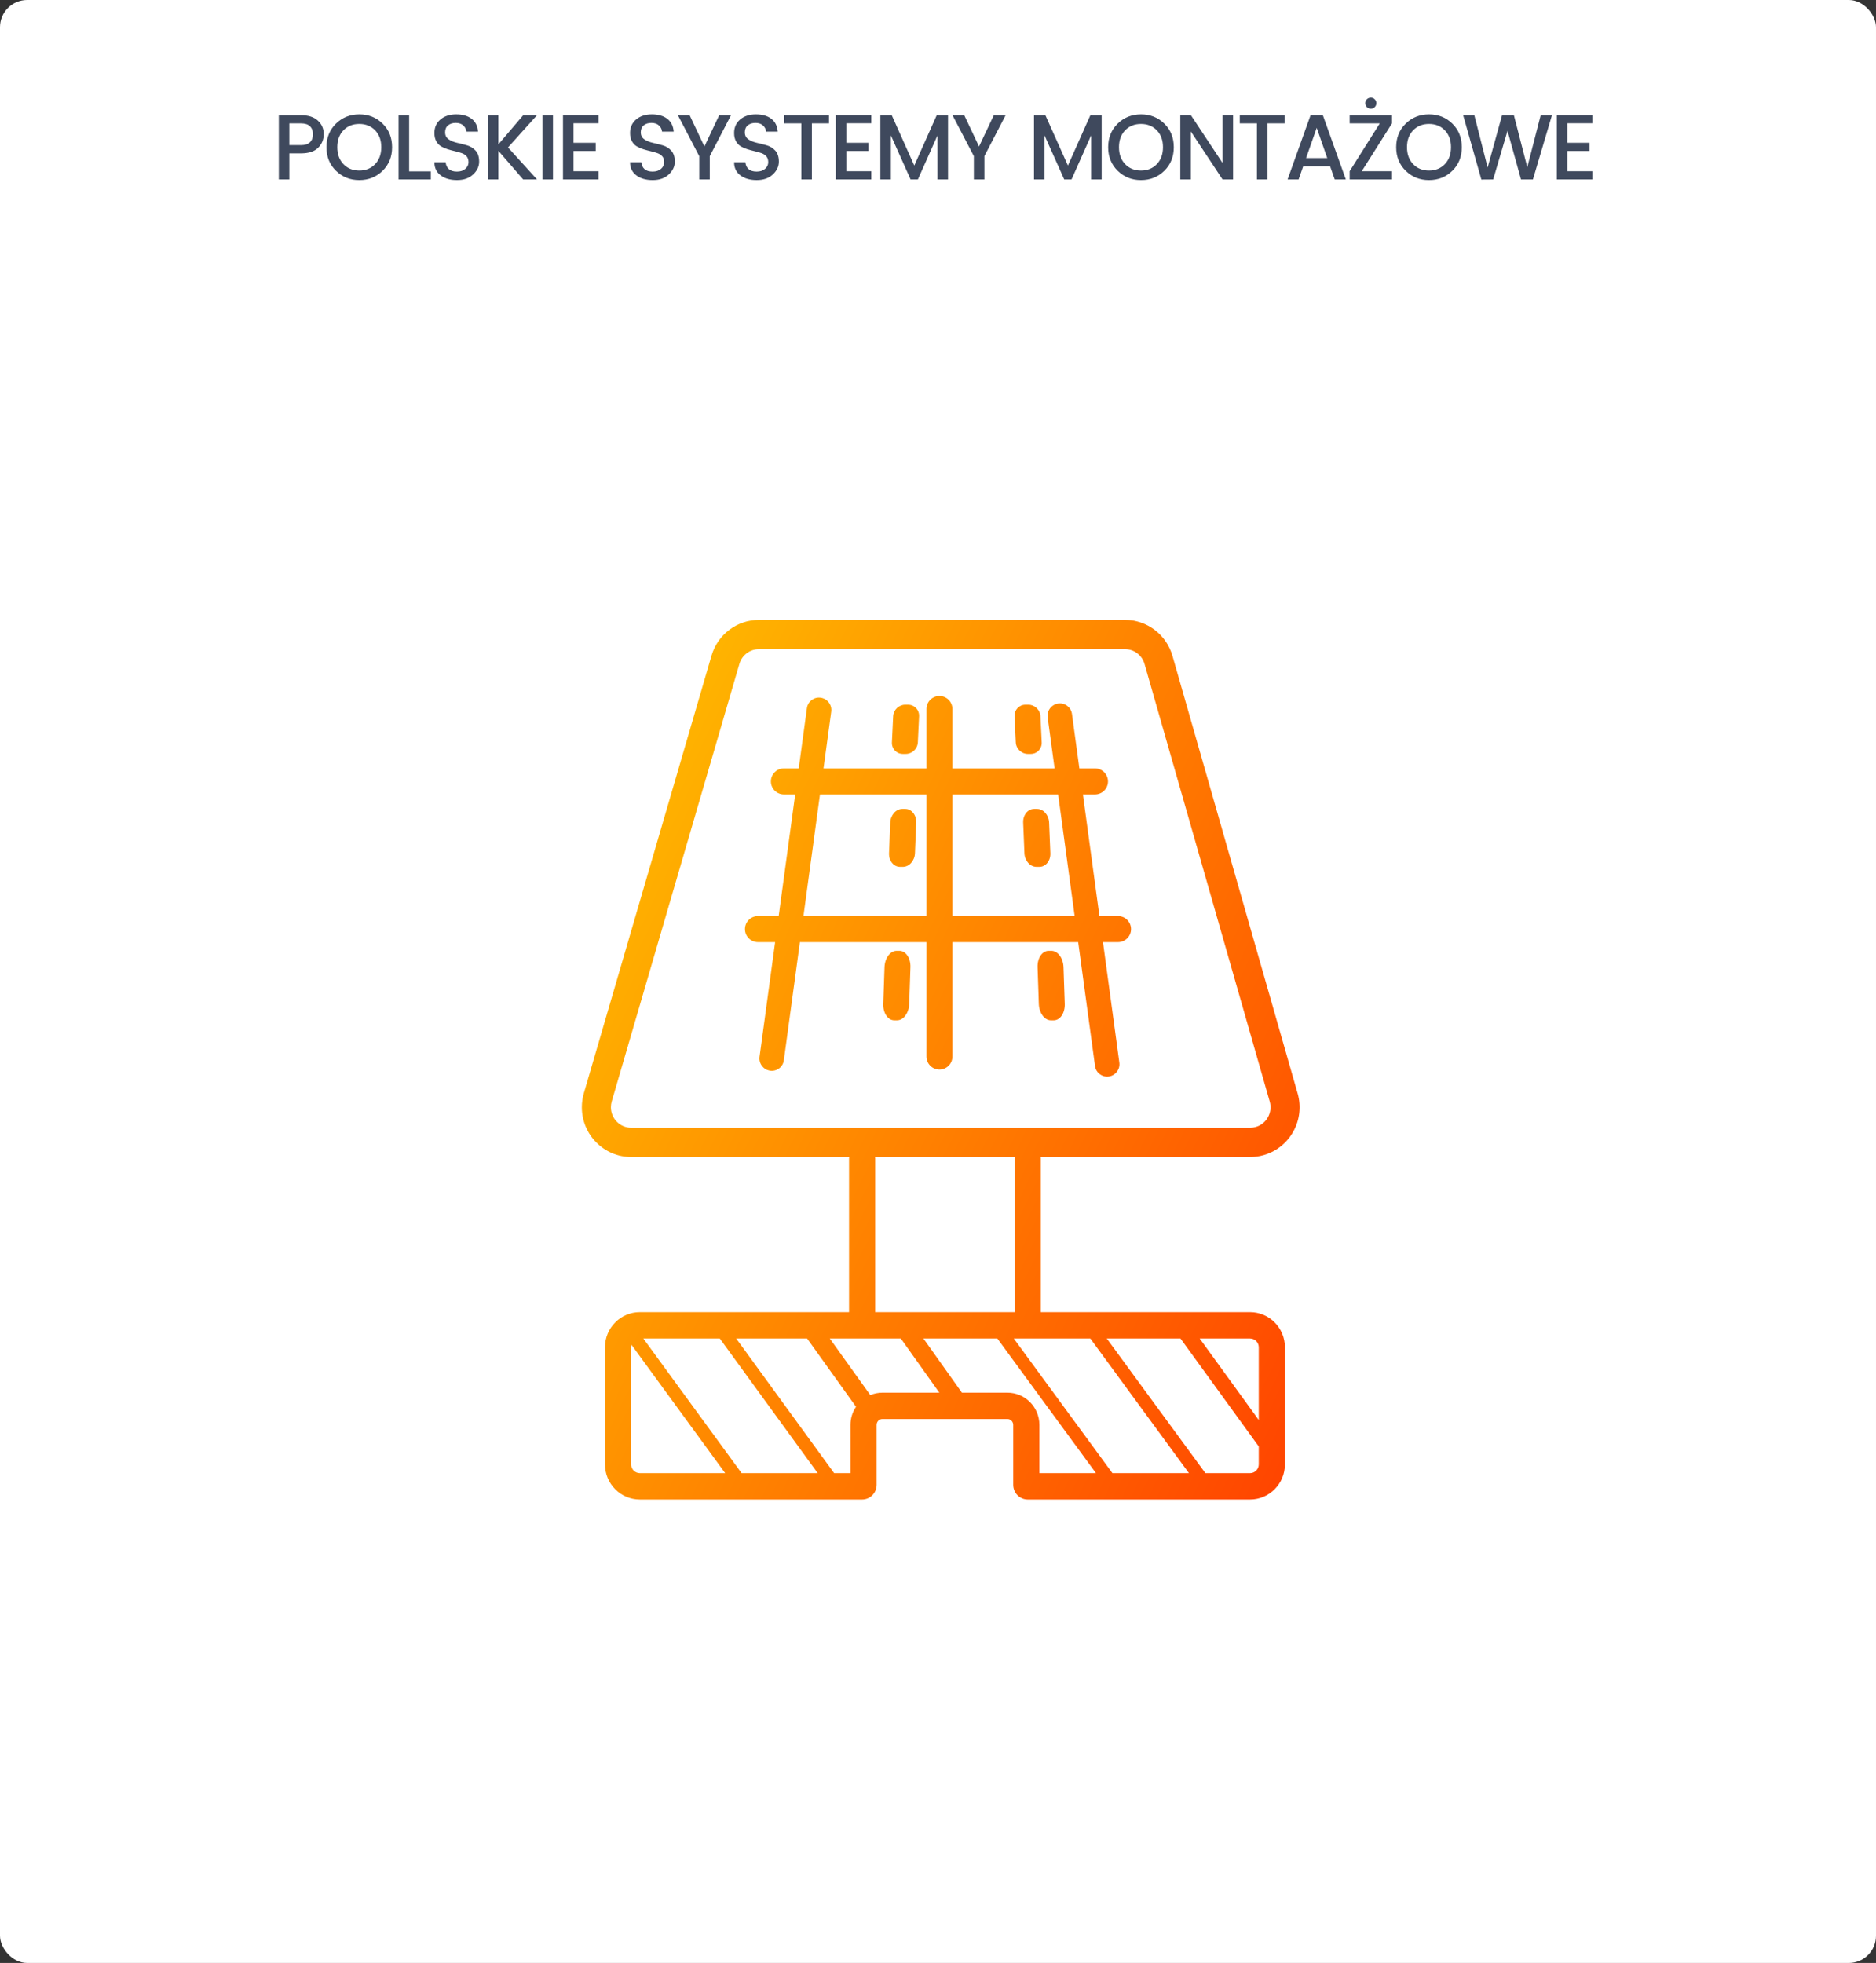
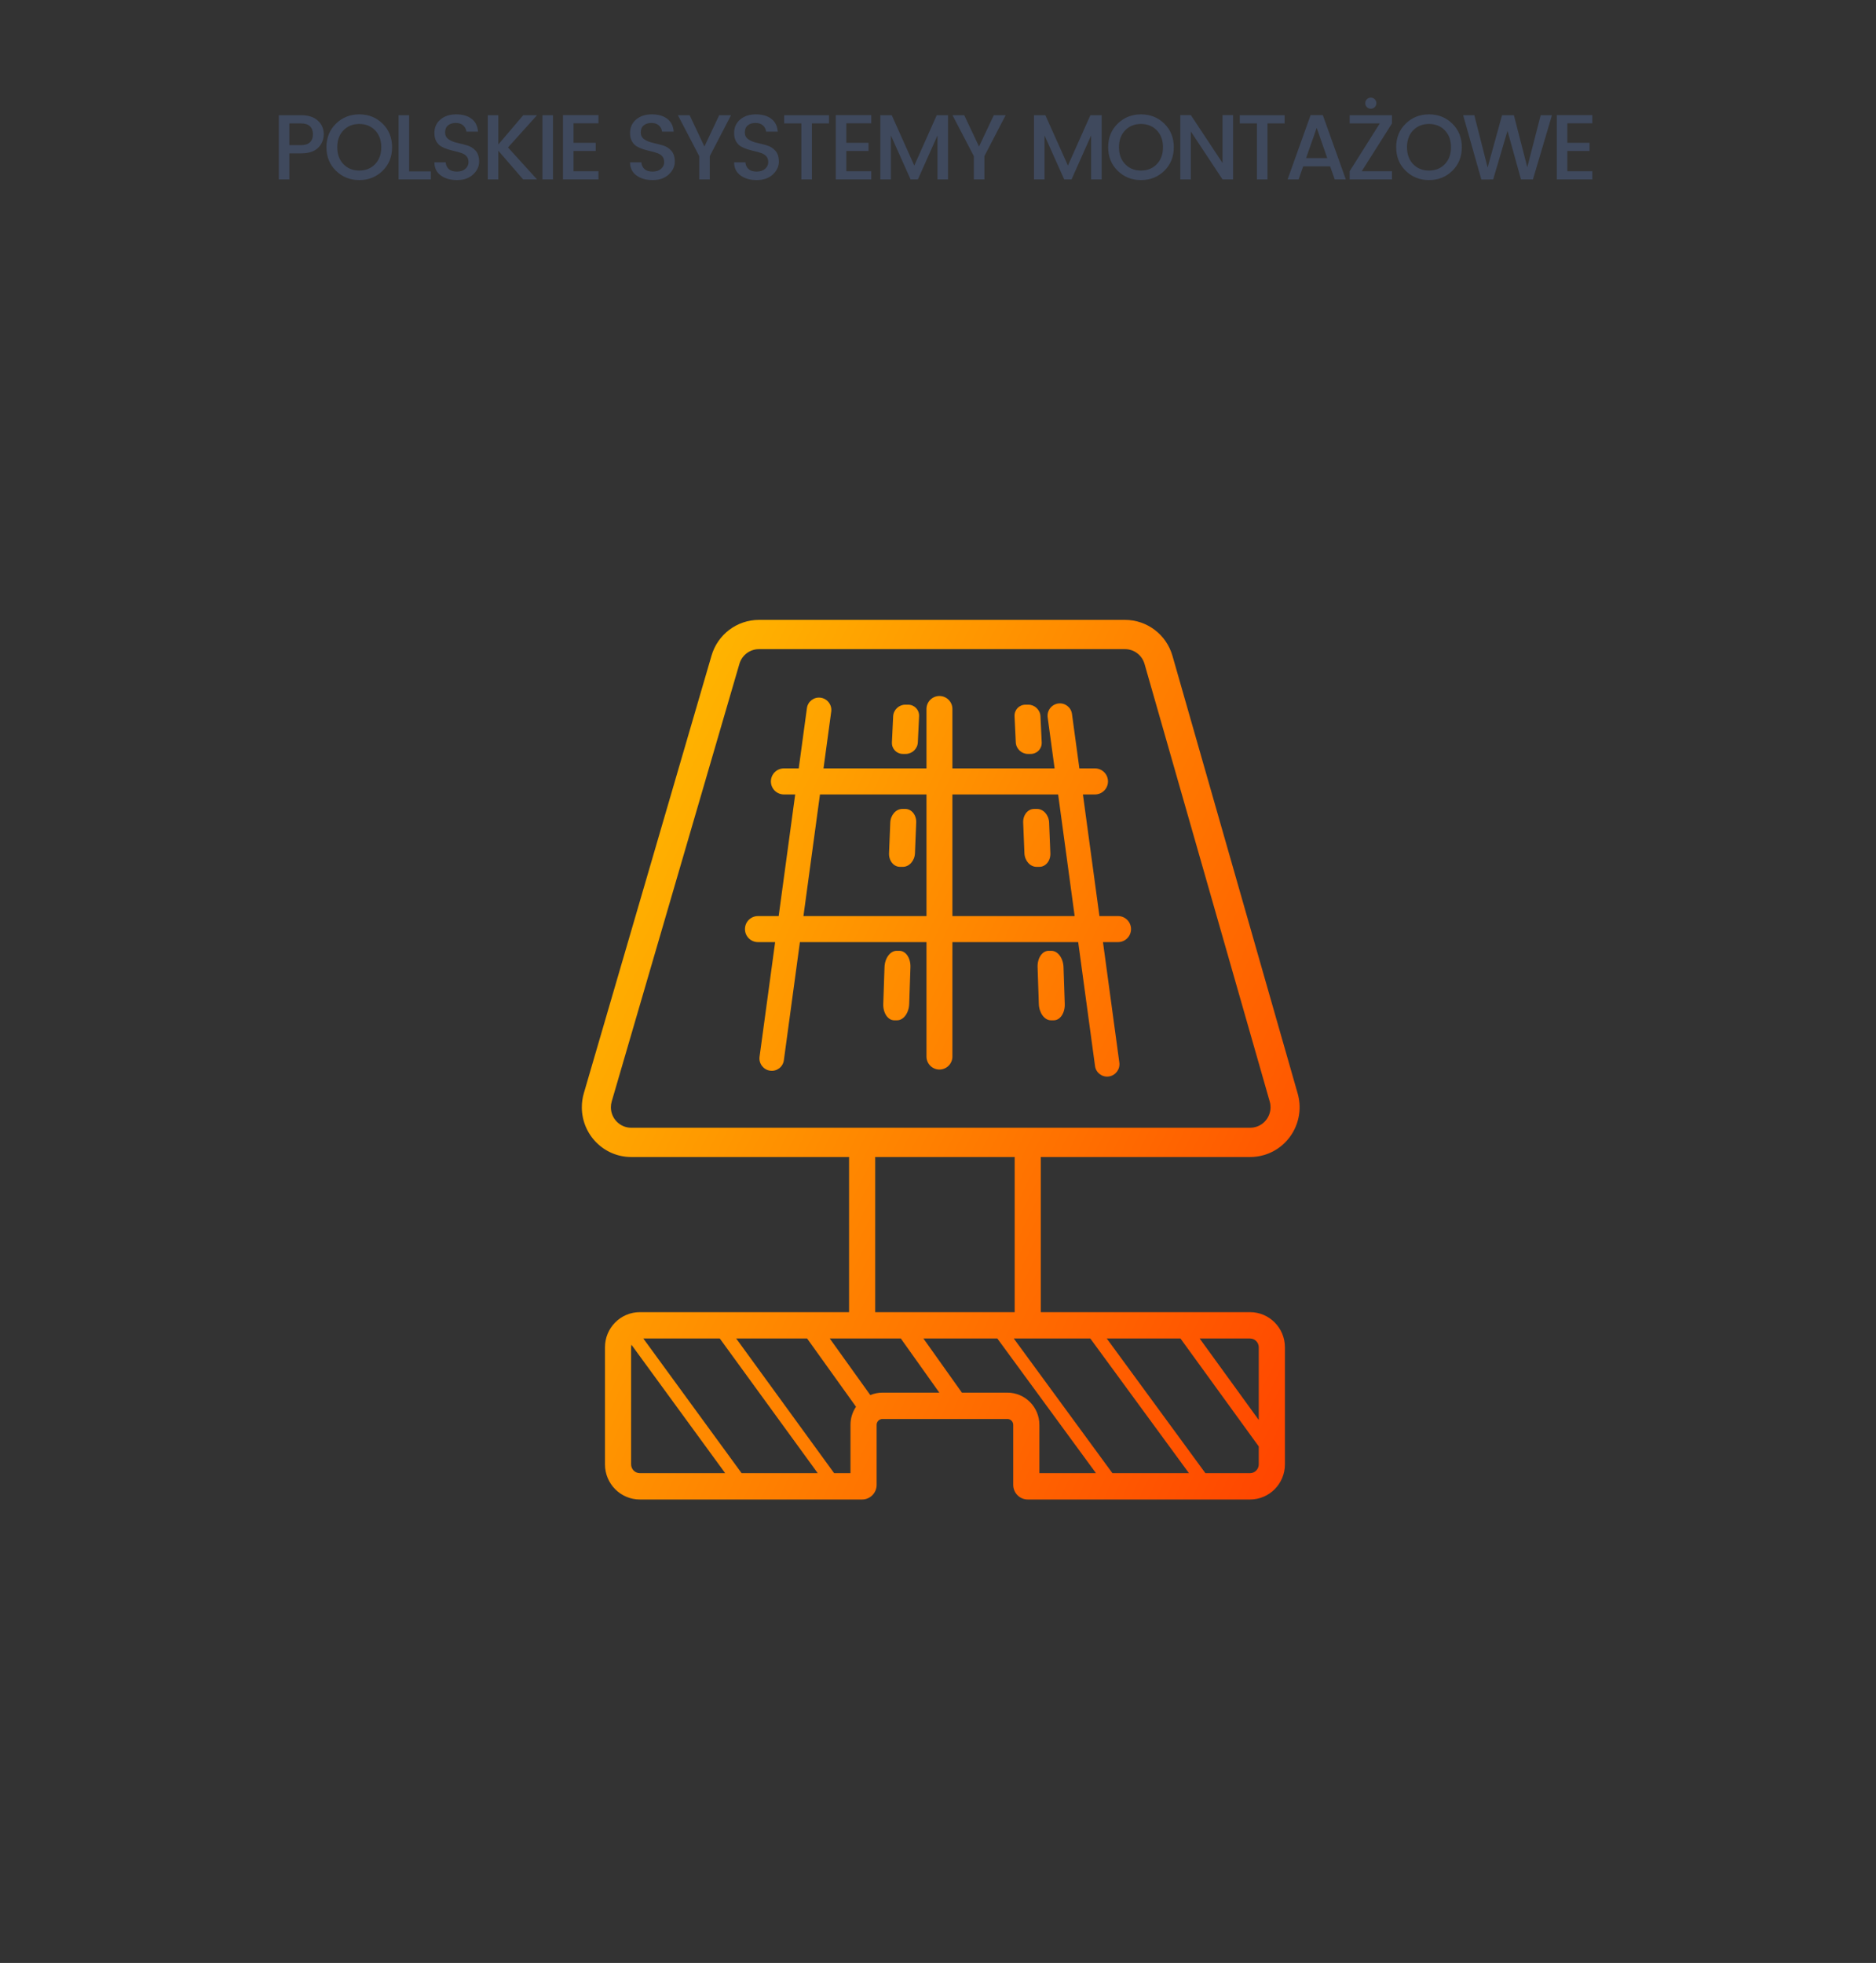
<svg xmlns="http://www.w3.org/2000/svg" width="345px" height="361px" viewBox="0 0 345 361" version="1.1">
  <rect x="0" y="0" width="345" height="361" fill="#333333" stroke="none" />
  <title>polskie systemy montazu</title>
  <desc>Created with Sketch.</desc>
  <defs>
    <linearGradient x1="166.093%" y1="123.299%" x2="-23.171%" y2="12.547%" id="linearGradient-1">
      <stop stop-color="#FF0000" offset="0%" />
      <stop stop-color="#FFD100" offset="100%" />
    </linearGradient>
  </defs>
  <g id="Page-1" stroke="none" stroke-width="1" fill="none" fill-rule="evenodd">
    <g id="JKT-o-sprzet" transform="translate(-923, -1550)">
      <g id="Walk-&amp;-Steps-Copy-7" transform="translate(923, 1550)">
        <g id="polskie-systemy-montazu">
-           <rect id="Bg" fill="#FFFFFF" x="0" y="0" width="345" height="361" rx="5" />
          <g id="Header" transform="translate(50, 14)" fill="#3F495D">
            <path d="M5.355,7.185 C6.692,7.185 7.724,7.516 8.449,8.18 C9.174,8.843 9.537,9.67 9.537,10.662 C9.537,11.653 9.194,12.492 8.508,13.178 C7.823,13.863 6.772,14.206 5.355,14.206 L3.213,14.206 L3.213,19 L1.275,19 L1.275,7.185 L5.355,7.185 Z M3.213,12.693 L5.355,12.693 C6.092,12.693 6.641,12.517 7.004,12.166 C7.367,11.815 7.548,11.325 7.548,10.695 C7.548,10.066 7.367,9.576 7.004,9.225 C6.641,8.874 6.092,8.698 5.355,8.698 L3.213,8.698 L3.213,12.693 Z M16.071,17.368 C17.261,17.368 18.232,16.974 18.986,16.186 C19.74,15.399 20.117,14.362 20.117,13.075 C20.117,11.789 19.74,10.755 18.986,9.973 C18.232,9.191 17.261,8.8 16.071,8.8 C14.881,8.8 13.909,9.191 13.155,9.973 C12.401,10.755 12.025,11.789 12.025,13.075 C12.025,14.362 12.401,15.399 13.155,16.186 C13.909,16.974 14.881,17.368 16.071,17.368 Z M16.071,19.119 C14.382,19.119 12.954,18.55 11.787,17.41 C10.619,16.271 10.036,14.827 10.036,13.075 C10.036,11.324 10.619,9.88 11.787,8.741 C12.954,7.601 14.385,7.032 16.079,7.032 C17.774,7.032 19.201,7.601 20.363,8.741 C21.525,9.88 22.106,11.324 22.106,13.075 C22.106,14.827 21.525,16.271 20.363,17.41 C19.201,18.55 17.771,19.119 16.071,19.119 Z M23.301,7.185 L25.239,7.185 L25.239,17.521 L29.234,17.521 L29.234,19 L23.301,19 L23.301,7.185 Z M33.813,8.613 C33.235,8.613 32.765,8.76 32.402,9.055 C32.039,9.35 31.858,9.777 31.858,10.338 C31.858,10.9 32.073,11.327 32.504,11.622 C32.935,11.917 33.456,12.132 34.068,12.268 C34.68,12.404 35.292,12.56 35.904,12.736 C36.516,12.911 37.037,13.237 37.468,13.713 C37.899,14.189 38.114,14.863 38.114,15.736 C38.114,16.609 37.746,17.391 37.009,18.082 C36.272,18.773 35.286,19.119 34.051,19.119 C32.816,19.119 31.813,18.83 31.042,18.252 C30.271,17.674 29.886,16.875 29.886,15.855 L31.96,15.855 C32.005,16.376 32.198,16.79 32.538,17.096 C32.878,17.402 33.377,17.555 34.034,17.555 C34.691,17.555 35.21,17.385 35.589,17.045 C35.969,16.705 36.159,16.303 36.159,15.838 C36.159,15.373 36.043,15.011 35.81,14.75 C35.578,14.489 35.278,14.294 34.909,14.164 C34.541,14.033 34.136,13.917 33.694,13.815 C33.252,13.713 32.807,13.594 32.359,13.458 C31.912,13.322 31.504,13.146 31.135,12.931 C30.767,12.716 30.467,12.401 30.234,11.988 C30.002,11.574 29.886,11.067 29.886,10.466 C29.886,9.435 30.257,8.605 30.999,7.976 C31.742,7.346 32.705,7.032 33.889,7.032 C35.074,7.032 36.02,7.304 36.728,7.848 C37.437,8.392 37.831,9.18 37.91,10.211 L35.768,10.211 C35.723,9.758 35.53,9.378 35.19,9.072 C34.85,8.766 34.391,8.613 33.813,8.613 Z M41.639,19 L39.701,19 L39.701,7.185 L41.639,7.185 L41.639,12.574 L46.229,7.185 L48.762,7.185 L43.424,13.118 L48.762,19 L46.212,19 L41.639,13.713 L41.639,19 Z M49.753,19 L49.753,7.185 L51.691,7.185 L51.691,19 L49.753,19 Z M60.061,7.168 L60.061,8.681 L55.471,8.681 L55.471,12.268 L59.551,12.268 L59.551,13.764 L55.471,13.764 L55.471,17.487 L60.061,17.487 L60.061,19 L53.533,19 L53.533,7.168 L60.061,7.168 Z M69.796,8.613 C69.218,8.613 68.748,8.76 68.385,9.055 C68.023,9.35 67.841,9.777 67.841,10.338 C67.841,10.9 68.057,11.327 68.487,11.622 C68.918,11.917 69.439,12.132 70.051,12.268 C70.663,12.404 71.275,12.56 71.887,12.736 C72.499,12.911 73.021,13.237 73.451,13.713 C73.882,14.189 74.097,14.863 74.097,15.736 C74.097,16.609 73.729,17.391 72.992,18.082 C72.256,18.773 71.27,19.119 70.034,19.119 C68.799,19.119 67.796,18.83 67.025,18.252 C66.255,17.674 65.869,16.875 65.869,15.855 L67.943,15.855 C67.989,16.376 68.181,16.79 68.521,17.096 C68.861,17.402 69.36,17.555 70.017,17.555 C70.675,17.555 71.193,17.385 71.573,17.045 C71.953,16.705 72.142,16.303 72.142,15.838 C72.142,15.373 72.026,15.011 71.794,14.75 C71.561,14.489 71.261,14.294 70.893,14.164 C70.524,14.033 70.119,13.917 69.677,13.815 C69.235,13.713 68.791,13.594 68.343,13.458 C67.895,13.322 67.487,13.146 67.119,12.931 C66.75,12.716 66.45,12.401 66.218,11.988 C65.985,11.574 65.869,11.067 65.869,10.466 C65.869,9.435 66.24,8.605 66.983,7.976 C67.725,7.346 68.688,7.032 69.873,7.032 C71.057,7.032 72.003,7.304 72.712,7.848 C73.42,8.392 73.814,9.18 73.893,10.211 L71.751,10.211 C71.706,9.758 71.513,9.378 71.173,9.072 C70.833,8.766 70.374,8.613 69.796,8.613 Z M80.529,19 L78.591,19 L78.591,14.716 L74.664,7.185 L76.823,7.185 L79.543,12.948 L82.263,7.185 L84.439,7.185 L80.529,14.716 L80.529,19 Z M88.933,8.613 C88.355,8.613 87.884,8.76 87.522,9.055 C87.159,9.35 86.978,9.777 86.978,10.338 C86.978,10.9 87.193,11.327 87.624,11.622 C88.054,11.917 88.576,12.132 89.188,12.268 C89.8,12.404 90.412,12.56 91.024,12.736 C91.636,12.911 92.157,13.237 92.588,13.713 C93.018,14.189 93.234,14.863 93.234,15.736 C93.234,16.609 92.865,17.391 92.129,18.082 C91.392,18.773 90.406,19.119 89.171,19.119 C87.935,19.119 86.932,18.83 86.162,18.252 C85.391,17.674 85.006,16.875 85.006,15.855 L87.08,15.855 C87.125,16.376 87.318,16.79 87.658,17.096 C87.998,17.402 88.496,17.555 89.154,17.555 C89.811,17.555 90.329,17.385 90.709,17.045 C91.089,16.705 91.279,16.303 91.279,15.838 C91.279,15.373 91.163,15.011 90.93,14.75 C90.698,14.489 90.398,14.294 90.029,14.164 C89.661,14.033 89.256,13.917 88.814,13.815 C88.372,13.713 87.927,13.594 87.479,13.458 C87.031,13.322 86.624,13.146 86.255,12.931 C85.887,12.716 85.587,12.401 85.354,11.988 C85.122,11.574 85.006,11.067 85.006,10.466 C85.006,9.435 85.377,8.605 86.119,7.976 C86.862,7.346 87.825,7.032 89.009,7.032 C90.194,7.032 91.14,7.304 91.848,7.848 C92.557,8.392 92.95,9.18 93.03,10.211 L90.888,10.211 C90.842,9.758 90.65,9.378 90.31,9.072 C89.97,8.766 89.511,8.613 88.933,8.613 Z M94.208,8.698 L94.208,7.185 L102.453,7.185 L102.453,8.698 L99.308,8.698 L99.308,19 L97.37,19 L97.37,8.698 L94.208,8.698 Z M110.228,7.168 L110.228,8.681 L105.638,8.681 L105.638,12.268 L109.718,12.268 L109.718,13.764 L105.638,13.764 L105.638,17.487 L110.228,17.487 L110.228,19 L103.7,19 L103.7,7.168 L110.228,7.168 Z M124.344,7.185 L124.344,19 L122.406,19 L122.406,10.908 L118.802,19 L117.459,19 L113.838,10.908 L113.838,19 L111.9,19 L111.9,7.185 L113.991,7.185 L118.139,16.45 L122.27,7.185 L124.344,7.185 Z M131.03,19 L129.092,19 L129.092,14.716 L125.165,7.185 L127.324,7.185 L130.044,12.948 L132.764,7.185 L134.94,7.185 L131.03,14.716 L131.03,19 Z M152.598,7.185 L152.598,19 L150.66,19 L150.66,10.908 L147.056,19 L145.713,19 L142.092,10.908 L142.092,19 L140.154,19 L140.154,7.185 L142.245,7.185 L146.393,16.45 L150.524,7.185 L152.598,7.185 Z M159.828,17.368 C161.018,17.368 161.99,16.974 162.744,16.186 C163.498,15.399 163.874,14.362 163.874,13.075 C163.874,11.789 163.498,10.755 162.744,9.973 C161.99,9.191 161.018,8.8 159.828,8.8 C158.638,8.8 157.667,9.191 156.913,9.973 C156.159,10.755 155.782,11.789 155.782,13.075 C155.782,14.362 156.159,15.399 156.913,16.186 C157.667,16.974 158.638,17.368 159.828,17.368 Z M159.828,19.119 C158.14,19.119 156.712,18.55 155.544,17.41 C154.377,16.271 153.793,14.827 153.793,13.075 C153.793,11.324 154.377,9.88 155.544,8.741 C156.712,7.601 158.142,7.032 159.837,7.032 C161.531,7.032 162.959,7.601 164.121,8.741 C165.283,9.88 165.863,11.324 165.863,13.075 C165.863,14.827 165.283,16.271 164.121,17.41 C162.959,18.55 161.528,19.119 159.828,19.119 Z M174.828,7.168 L176.766,7.168 L176.766,19 L174.828,19 L168.997,10.177 L168.997,19 L167.059,19 L167.059,7.168 L168.997,7.168 L174.828,15.974 L174.828,7.168 Z M177.996,8.698 L177.996,7.185 L186.241,7.185 L186.241,8.698 L183.096,8.698 L183.096,19 L181.158,19 L181.158,8.698 L177.996,8.698 Z M195.46,19 L194.61,16.586 L189.663,16.586 L188.813,19 L186.79,19 L191.023,7.168 L193.267,7.168 L197.5,19 L195.46,19 Z M190.19,15.073 L194.083,15.073 L192.145,9.514 L190.19,15.073 Z M202.81,5.706 C202.617,5.899 202.379,5.995 202.096,5.995 C201.813,5.995 201.572,5.896 201.373,5.697 C201.175,5.499 201.076,5.258 201.076,4.975 C201.076,4.692 201.175,4.451 201.373,4.253 C201.572,4.054 201.813,3.955 202.096,3.955 C202.379,3.955 202.62,4.054 202.818,4.253 C203.017,4.451 203.116,4.692 203.116,4.975 C203.116,5.258 203.014,5.502 202.81,5.706 Z M205.989,7.185 L205.989,8.698 L200.43,17.487 L205.989,17.487 L205.989,19 L198.203,19 L198.203,17.487 L203.745,8.698 L198.203,8.698 L198.203,7.185 L205.989,7.185 Z M212.795,17.368 C213.985,17.368 214.956,16.974 215.71,16.186 C216.464,15.399 216.841,14.362 216.841,13.075 C216.841,11.789 216.464,10.755 215.71,9.973 C214.956,9.191 213.985,8.8 212.795,8.8 C211.605,8.8 210.633,9.191 209.879,9.973 C209.125,10.755 208.749,11.789 208.749,13.075 C208.749,14.362 209.125,15.399 209.879,16.186 C210.633,16.974 211.605,17.368 212.795,17.368 Z M212.795,19.119 C211.106,19.119 209.678,18.55 208.511,17.41 C207.343,16.271 206.76,14.827 206.76,13.075 C206.76,11.324 207.343,9.88 208.511,8.741 C209.678,7.601 211.109,7.032 212.803,7.032 C214.498,7.032 215.925,7.601 217.087,8.741 C218.249,9.88 218.83,11.324 218.83,13.075 C218.83,14.827 218.249,16.271 217.087,17.41 C215.925,18.55 214.495,19.119 212.795,19.119 Z M233.336,7.185 L235.41,7.185 L231.908,19 L229.715,19 L227.233,10.058 L224.598,19 L222.422,19.017 L219.073,7.185 L221.13,7.185 L223.578,16.807 L226.23,7.185 L228.406,7.185 L230.871,16.756 L233.336,7.185 Z M242.828,7.168 L242.828,8.681 L238.238,8.681 L238.238,12.268 L242.318,12.268 L242.318,13.764 L238.238,13.764 L238.238,17.487 L242.828,17.487 L242.828,19 L236.3,19 L236.3,7.168 L242.828,7.168 Z" id="POLSKIE-SYSTEMY-MONT" />
          </g>
          <path d="M191.398,212.783 C191.406,212.865 191.411,212.949 191.411,213.034 L191.411,241.314 L229.885,241.314 C233.426,241.314 236.297,244.206 236.297,247.774 L236.297,269.307 C236.297,272.874 233.426,275.767 229.885,275.767 L189.006,275.767 C187.53,275.767 186.334,274.562 186.334,273.075 L186.334,262.039 C186.334,261.445 185.856,260.963 185.266,260.963 L162.283,260.963 C161.693,260.963 161.214,261.445 161.214,262.039 L161.214,273.075 C161.214,274.562 160.018,275.767 158.543,275.767 L117.669,275.767 C114.127,275.767 111.256,272.874 111.256,269.307 L111.256,247.774 C111.256,244.206 114.127,241.314 117.669,241.314 L156.143,241.314 L156.143,213.034 C156.143,212.949 156.147,212.865 156.156,212.783 L116.084,212.783 C111.067,212.783 107,208.685 107,203.631 C107,202.757 107.124,201.888 107.369,201.05 L130.851,120.571 C131.988,116.675 135.537,114 139.567,114 L206.891,114 C210.939,114 214.499,116.699 215.62,120.617 L238.642,201.097 C240.032,205.953 237.25,211.025 232.429,212.425 C231.611,212.662 230.764,212.783 229.913,212.783 L191.398,212.783 Z M186.614,212.783 L160.939,212.783 C160.948,212.865 160.952,212.949 160.952,213.034 L160.952,241.314 L186.601,241.314 L186.601,213.034 C186.601,212.949 186.606,212.865 186.614,212.783 Z M139.567,119.383 C137.907,119.383 136.446,120.485 135.978,122.089 L112.495,202.568 C112.395,202.913 112.344,203.271 112.344,203.631 C112.344,205.712 114.018,207.399 116.084,207.399 L229.913,207.399 C230.264,207.399 230.613,207.35 230.949,207.252 C232.934,206.676 234.08,204.587 233.508,202.588 L210.485,122.108 C210.024,120.494 208.558,119.383 206.891,119.383 L139.567,119.383 Z M136.383,270.922 L150.38,270.922 L132.372,246.159 L118.308,246.159 L136.383,270.922 Z M133.362,270.922 L116.131,247.315 C116.088,247.46 116.065,247.614 116.065,247.774 L116.065,269.307 C116.065,270.199 116.783,270.922 117.669,270.922 L133.362,270.922 Z M172.746,256.118 L165.665,246.159 L152.596,246.159 L160.048,256.561 C160.737,256.275 161.492,256.118 162.283,256.118 L172.746,256.118 Z M176.899,256.118 L185.266,256.118 C188.512,256.118 191.144,258.769 191.144,262.039 L191.144,270.922 L201.55,270.922 L183.412,246.159 L169.818,246.159 L176.899,256.118 Z M157.422,258.71 L148.431,246.159 L135.389,246.159 L153.397,270.922 L156.405,270.922 L156.405,262.039 C156.405,260.805 156.78,259.659 157.422,258.71 Z M204.575,270.922 L218.65,270.922 L200.511,246.159 L186.436,246.159 L204.575,270.922 Z M221.674,270.922 L229.885,270.922 C230.77,270.922 231.488,270.199 231.488,269.307 L231.488,266.011 L217.093,246.159 L203.536,246.159 L221.674,270.922 Z M231.488,261.144 L231.488,247.774 C231.488,246.882 230.77,246.159 229.885,246.159 L220.622,246.159 L231.488,261.144 Z M170.381,168.471 L170.381,146.105 L150.794,146.105 L147.756,168.471 L170.381,168.471 Z M175.149,168.471 L197.632,168.471 L194.594,146.105 L175.149,146.105 L175.149,168.471 Z M170.381,173.263 L147.105,173.263 L144.153,194.992 C143.987,196.217 142.859,197.074 141.635,196.908 C141.628,196.907 141.622,196.906 141.615,196.905 C140.378,196.726 139.516,195.583 139.684,194.344 L142.548,173.263 L139.396,173.263 C138.073,173.263 137,172.191 137,170.867 C137,169.544 138.073,168.471 139.396,168.471 L143.199,168.471 L146.237,146.105 L144.165,146.105 C142.842,146.105 141.769,145.033 141.769,143.709 C141.769,142.386 142.842,141.313 144.165,141.313 L146.888,141.313 L148.394,130.228 C148.56,129.003 149.688,128.145 150.913,128.312 C150.919,128.313 150.926,128.314 150.932,128.315 C152.17,128.494 153.031,129.637 152.863,130.876 L151.445,141.313 L170.381,141.313 L170.381,130.384 C170.381,129.067 171.448,128 172.765,128 C174.082,128 175.149,129.067 175.149,130.384 L175.149,141.313 L193.943,141.313 L192.669,131.941 C192.501,130.702 193.363,129.559 194.6,129.38 C194.607,129.379 194.613,129.378 194.62,129.377 C195.844,129.21 196.972,130.068 197.138,131.293 L198.499,141.313 L201.365,141.313 C202.688,141.313 203.761,142.386 203.761,143.709 C203.761,145.033 202.688,146.105 201.365,146.105 L199.151,146.105 L202.189,168.471 L205.604,168.471 C206.927,168.471 208,169.544 208,170.867 C208,172.191 206.927,173.263 205.604,173.263 L202.84,173.263 L205.848,195.409 C206.016,196.648 205.155,197.791 203.918,197.97 C203.911,197.971 203.904,197.972 203.898,197.973 C202.673,198.139 201.546,197.282 201.379,196.057 L198.283,173.263 L175.149,173.263 L175.149,194.31 C175.149,195.626 174.082,196.694 172.765,196.694 C171.448,196.694 170.381,195.626 170.381,194.31 L170.381,173.263 Z M167.003,129.598 C168.174,129.598 169.077,130.551 169.021,131.728 L168.794,136.52 C168.738,137.697 167.743,138.65 166.573,138.65 L166.043,138.65 C164.873,138.65 163.969,137.697 164.025,136.52 L164.253,131.728 C164.309,130.551 165.303,129.598 166.473,129.598 L167.003,129.598 Z M188.594,129.598 L189.124,129.598 C190.294,129.598 191.288,130.551 191.344,131.728 L191.572,136.52 C191.628,137.697 190.725,138.65 189.554,138.65 L189.024,138.65 C187.854,138.65 186.859,137.697 186.804,136.52 L186.576,131.728 C186.52,130.551 187.423,129.598 188.594,129.598 Z M190.183,148.768 L190.713,148.768 C191.884,148.768 192.878,149.89 192.934,151.274 L193.162,156.912 C193.218,158.296 192.314,159.418 191.144,159.418 L190.614,159.418 C189.443,159.418 188.449,158.296 188.393,156.912 L188.165,151.274 C188.109,149.89 189.013,148.768 190.183,148.768 Z M192.833,174.861 L193.363,174.861 C194.533,174.861 195.527,176.207 195.583,177.868 L195.811,184.634 C195.867,186.295 194.963,187.641 193.793,187.641 L193.263,187.641 C192.092,187.641 191.098,186.295 191.042,184.634 L190.815,177.868 C190.759,176.207 191.662,174.861 192.833,174.861 Z M166.473,148.768 C167.644,148.768 168.547,149.89 168.491,151.274 L168.264,156.912 C168.208,158.296 167.214,159.418 166.043,159.418 L165.513,159.418 C164.343,159.418 163.439,158.296 163.495,156.912 L163.723,151.274 C163.779,149.89 164.773,148.768 165.943,148.768 L166.473,148.768 Z M165.414,174.861 C166.584,174.861 167.488,176.207 167.432,177.868 L167.204,184.634 C167.148,186.295 166.154,187.641 164.983,187.641 L164.453,187.641 C163.283,187.641 162.379,186.295 162.435,184.634 L162.663,177.868 C162.719,176.207 163.713,174.861 164.884,174.861 L165.414,174.861 Z" id="Combined-Shape" fill="url(#linearGradient-1)" fill-rule="nonzero" />
        </g>
      </g>
    </g>
  </g>
</svg>